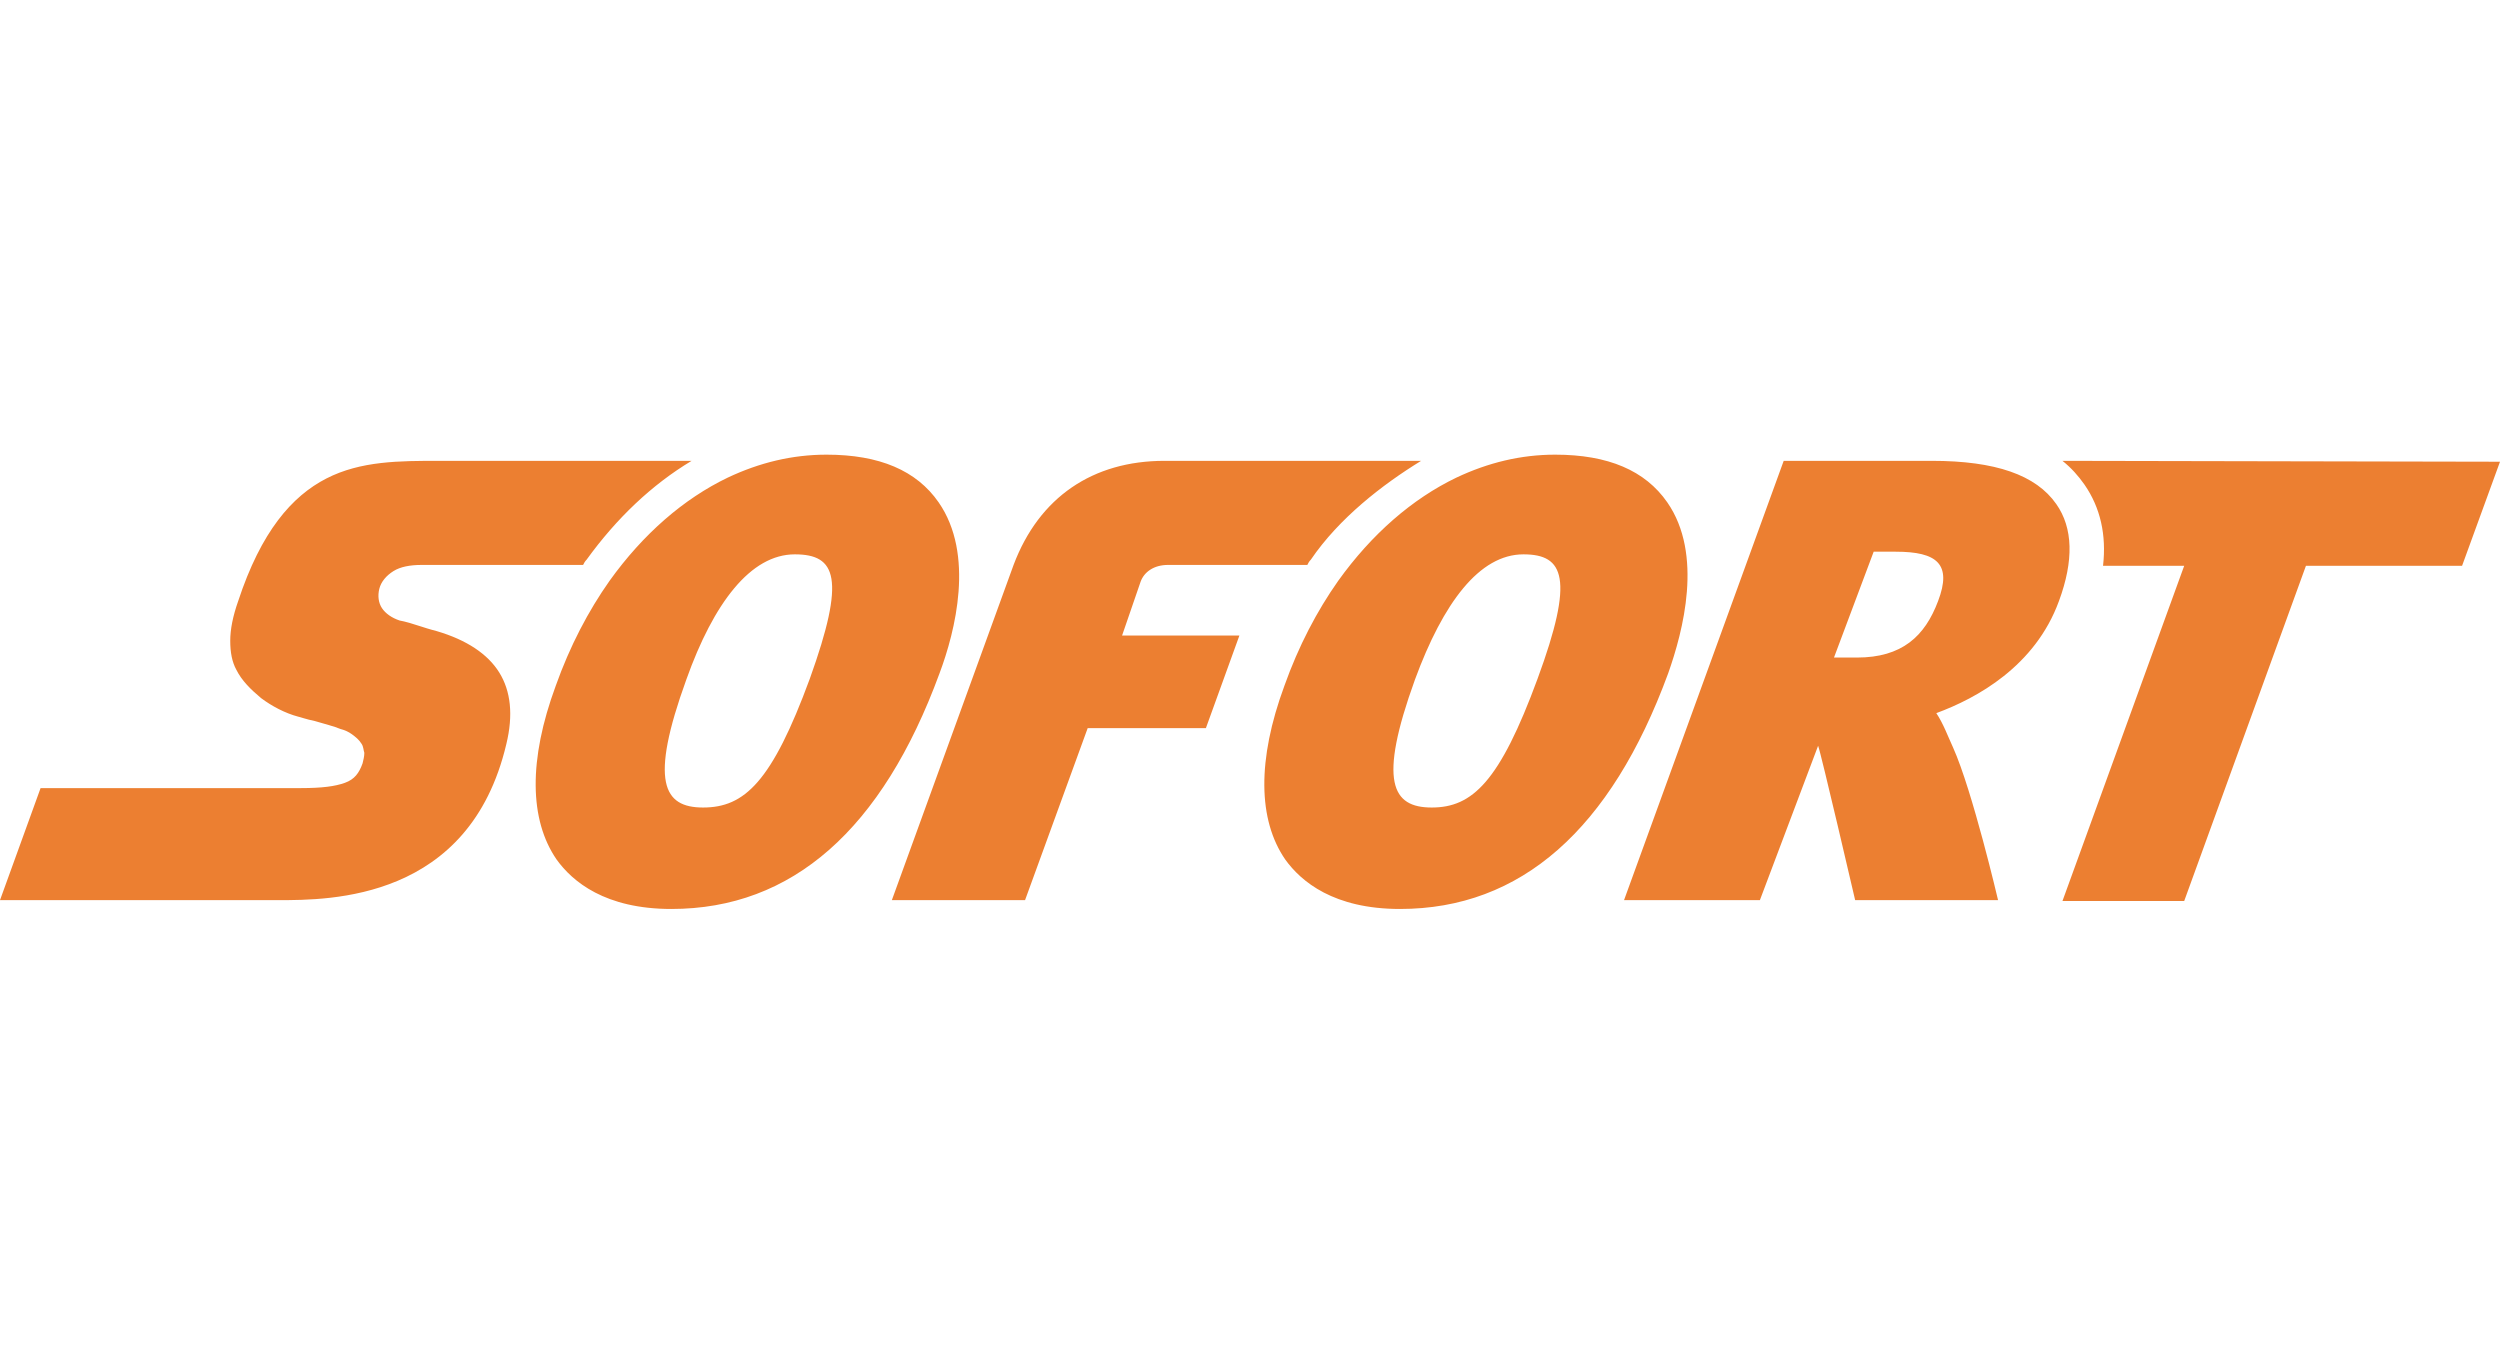
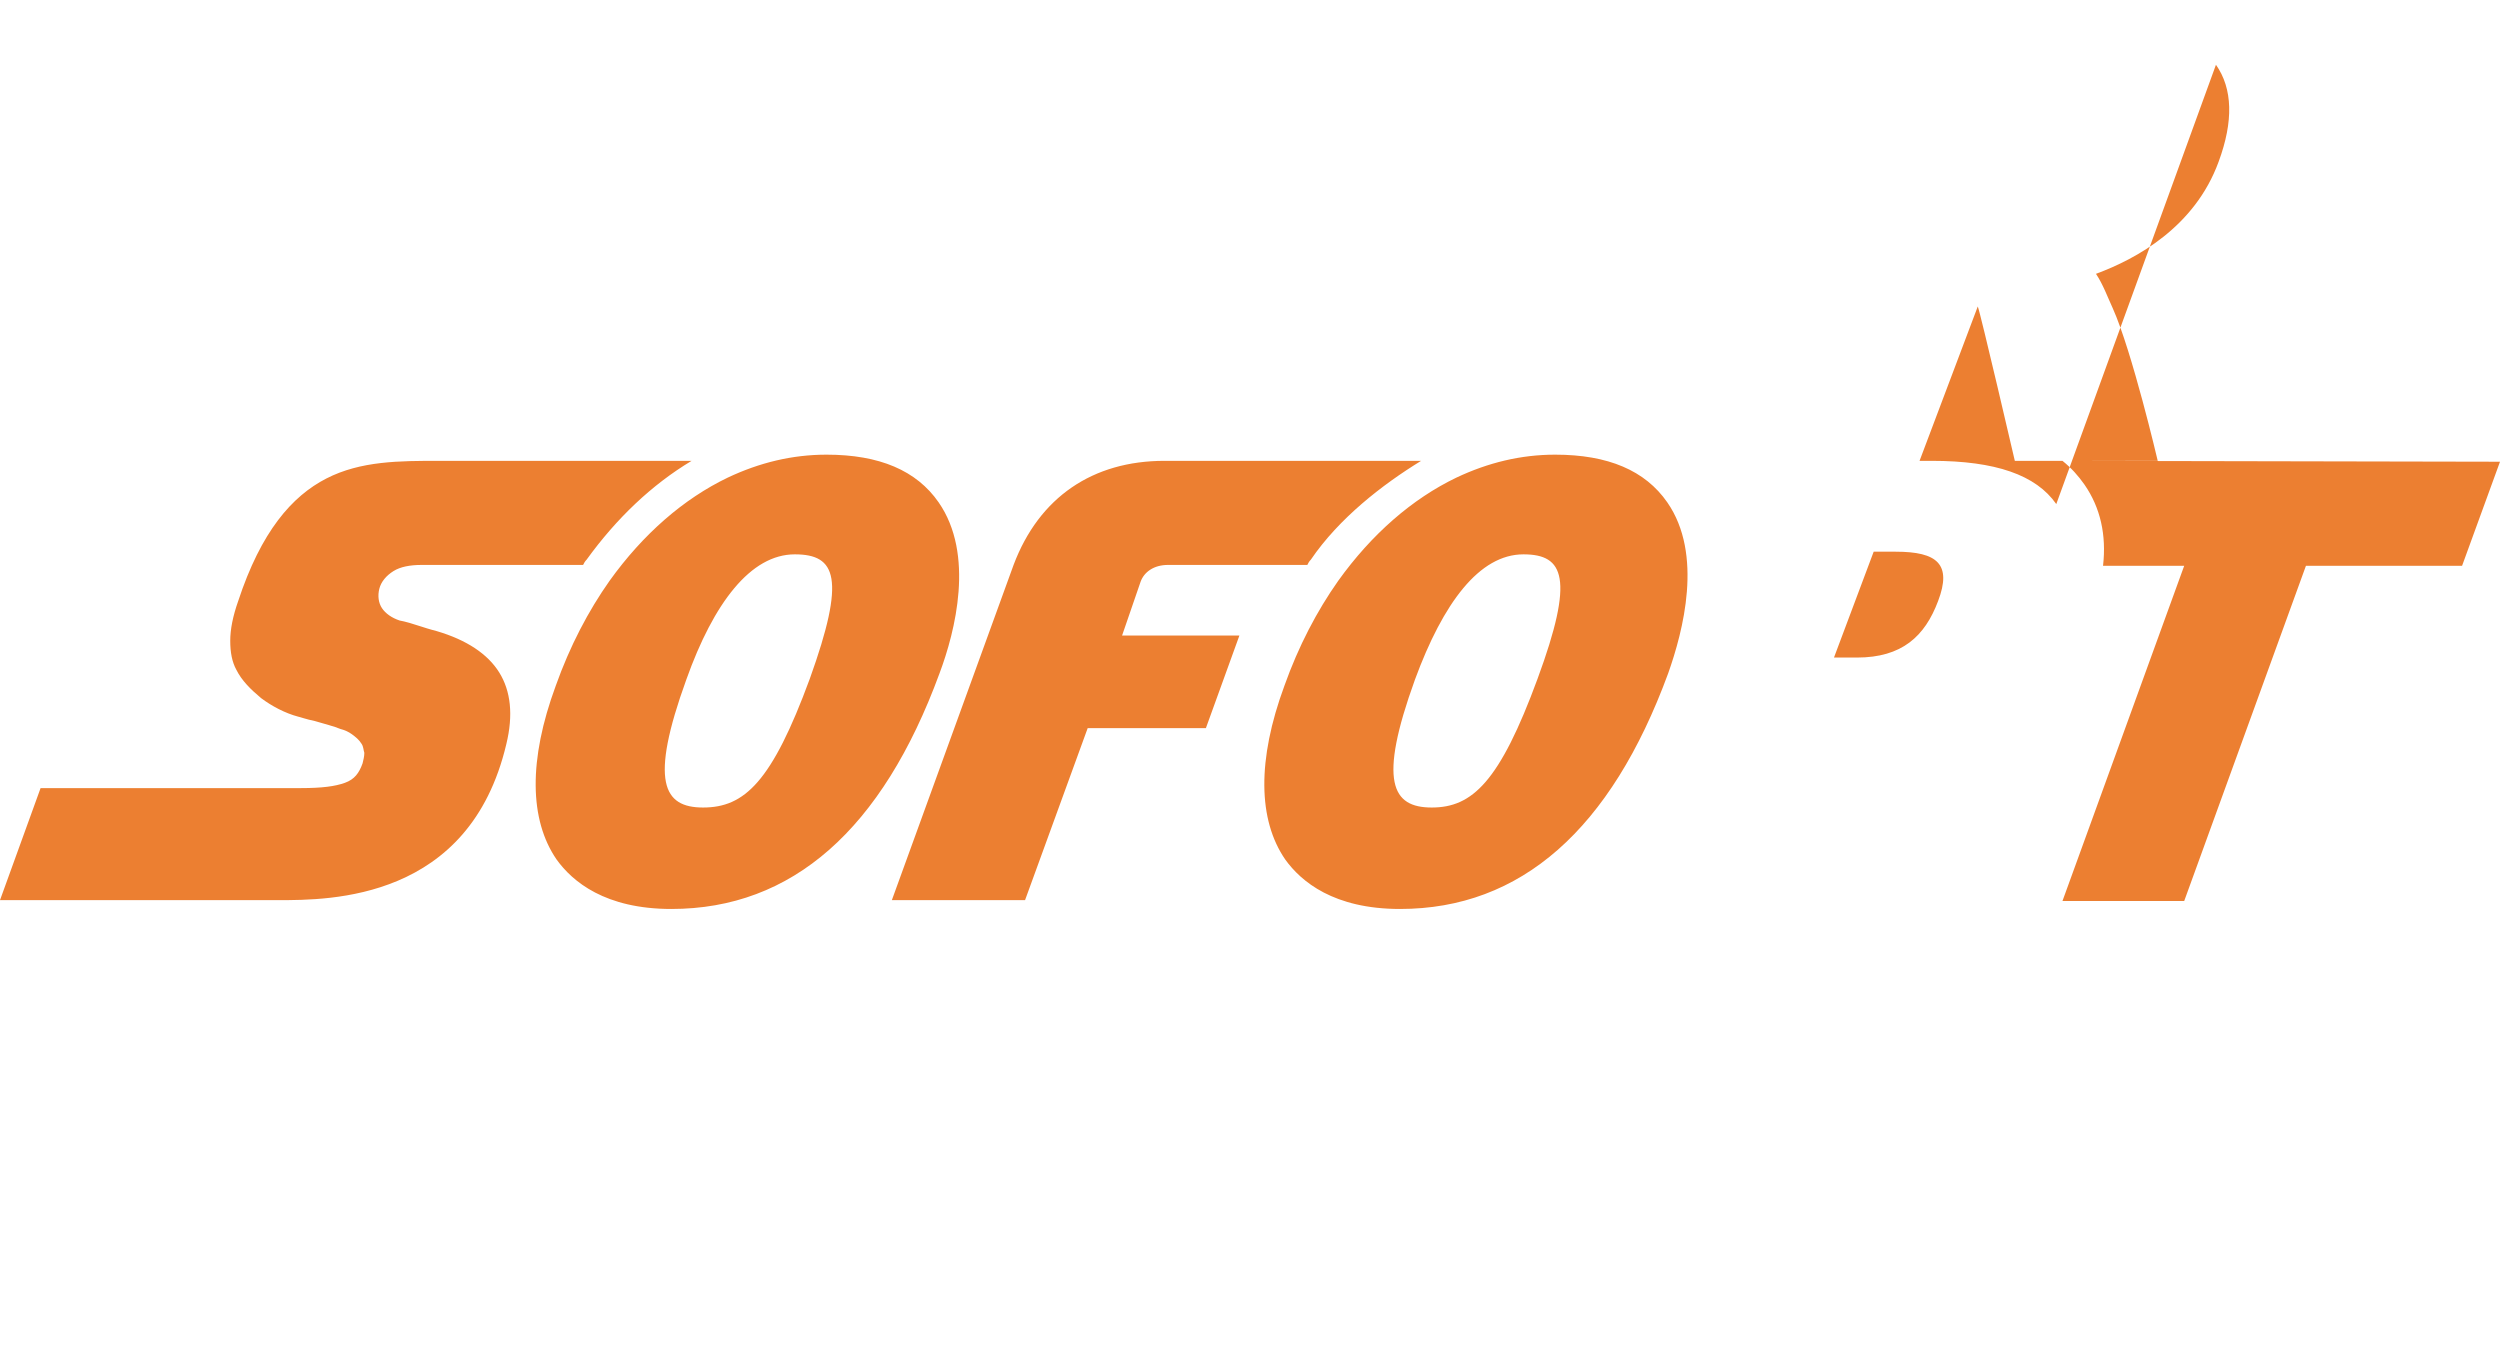
<svg xmlns="http://www.w3.org/2000/svg" height="60" width="110" id="svg7" xml:space="preserve" viewBox="0 0 2000 363.444" y="0px" x="2000px" version="1.1">
  <defs id="defs11" />
  <g id="sofort">
-     <path d="m 1649.965,4.94 c 7.057,5.646 12.703,11.997 17.643,19.054 12.703,18.349 17.643,40.226 14.82,64.926 h 64.926 l -97.389,268.172 h 97.389 L 1844.743,88.92 h 124.912 L 2000,5.646 Z m -4.94,34.58 C 1628.794,16.231 1596.331,4.94 1545.519,4.94 h -118.56 l -127.735,351.447 h 108.68 l 46.577,-123.5 c 2.117,4.94 29.64,123.5 29.64,123.5 h 114.326 c 0,0 -20.466,-87.509 -35.992,-122.089 -4.234,-9.174 -7.763,-19.054 -13.409,-27.523 32.463,-11.997 79.04,-37.403 98.094,-89.626 11.999,-32.463 11.293,-58.575 -2.115,-77.629 z m -94.566,77.629 c -10.586,28.229 -28.934,45.166 -64.926,45.166 v 0 h -18.349 l 31.757,-84.686 h 17.643 c 33.169,0 45.166,9.88 33.875,39.52 z M 553.282,4.94 H 351.447 c -31.757,0 -62.809,0 -90.332,14.114 -27.523,14.114 -52.223,42.343 -70.572,98.095 -4.234,11.997 -6.351,22.583 -6.351,31.757 0,9.174 1.411,16.937 4.94,23.289 4.234,8.469 11.291,15.526 19.76,22.583 8.469,6.351 19.054,11.997 29.64,14.82 0.706,0 6.351,2.117 13.409,3.529 7.057,2.117 15.526,4.234 20.466,6.351 2.823,0.706 6.351,2.117 9.174,4.234 2.823,2.117 5.646,4.234 7.763,7.763 1.411,2.117 1.411,4.94 2.117,7.057 0,2.823 -0.706,5.646 -1.411,8.469 -2.823,7.763 -6.351,12.703 -14.114,15.526 -7.763,2.823 -18.349,4.234 -35.286,4.234 H 32.463 L 0,356.387 h 222.301 c 21.171,0 59.28,0 95.977,-15.526 36.697,-15.526 71.983,-46.577 86.803,-109.386 5.646,-23.289 3.529,-42.343 -5.646,-57.163 -9.174,-14.82 -26.112,-26.112 -50.106,-33.169 0,0 -5.646,-1.411 -11.997,-3.529 -6.351,-2.117 -13.409,-4.234 -17.643,-4.94 -6.351,-2.117 -11.291,-5.646 -14.114,-9.88 -2.823,-4.234 -3.529,-9.88 -2.117,-15.526 1.411,-5.646 5.646,-10.586 11.291,-14.114 5.645,-3.528 13.409,-4.94 22.583,-4.94 h 129.146 c 0.706,-1.411 1.411,-2.823 2.823,-4.234 23.995,-33.168 52.223,-59.986 83.981,-79.04 z m 197.6,33.169 C 733.239,12.703 703.599,0 661.256,0 c -27.523,0 -53.634,6.351 -79.04,18.349 -35.286,16.937 -67.749,45.166 -94.566,82.569 -16.937,23.994 -31.757,52.223 -43.049,83.98 -21.877,59.28 -21.172,107.269 0.706,139.026 12.703,17.643 38.814,39.52 91.743,39.52 v 0 c 96.683,0 168.666,-63.514 214.538,-188.426 12.703,-33.875 28.229,-95.272 -0.706,-136.909 z M 647.848,179.252 c -30.346,82.569 -52.223,103.035 -85.392,103.035 v 0 c -31.757,0 -43.049,-20.466 -13.409,-102.329 21.877,-61.397 51.517,-100.212 86.803,-100.212 v 0 c 33.169,0 40.932,19.054 11.998,99.506 z M 1136.909,4.94 H 931.545 c -57.163,0 -100.212,28.934 -120.677,83.275 l -97.389,268.172 h 106.563 l 50.106,-137.615 h 94.566 l 26.817,-74.1 h -93.86 l 14.82,-43.049 c 2.823,-7.763 10.586,-13.409 21.877,-13.409 6.351,0 75.512,0 111.503,0 0.706,-1.411 1.411,-2.823 2.823,-4.234 22.583,-33.168 57.163,-59.986 88.215,-79.04 z m 196.895,33.169 C 1316.161,12.703 1286.521,0 1244.178,0 c -27.523,0 -53.634,6.351 -79.04,18.349 -35.286,16.937 -67.749,45.166 -94.566,82.569 -16.937,23.994 -31.757,52.223 -43.049,83.98 -21.877,59.28 -21.172,107.269 0.706,139.026 12.703,17.643 38.814,39.52 91.743,39.52 v 0 c 96.683,0 168.666,-63.514 214.538,-188.426 11.997,-33.875 28.228,-95.272 -0.706,-136.909 z m -103.741,141.143 c -30.346,82.569 -52.223,103.035 -84.686,103.035 v 0 c -31.757,0 -43.049,-20.466 -13.409,-102.329 22.583,-61.397 51.517,-100.212 86.803,-100.212 v 0 c 32.464,0 40.933,19.054 11.292,99.506 z" style="fill:#ec7f31" id="sofort-txt" />
+     <path d="m 1649.965,4.94 c 7.057,5.646 12.703,11.997 17.643,19.054 12.703,18.349 17.643,40.226 14.82,64.926 h 64.926 l -97.389,268.172 h 97.389 L 1844.743,88.92 h 124.912 L 2000,5.646 Z m -4.94,34.58 C 1628.794,16.231 1596.331,4.94 1545.519,4.94 h -118.56 h 108.68 l 46.577,-123.5 c 2.117,4.94 29.64,123.5 29.64,123.5 h 114.326 c 0,0 -20.466,-87.509 -35.992,-122.089 -4.234,-9.174 -7.763,-19.054 -13.409,-27.523 32.463,-11.997 79.04,-37.403 98.094,-89.626 11.999,-32.463 11.293,-58.575 -2.115,-77.629 z m -94.566,77.629 c -10.586,28.229 -28.934,45.166 -64.926,45.166 v 0 h -18.349 l 31.757,-84.686 h 17.643 c 33.169,0 45.166,9.88 33.875,39.52 z M 553.282,4.94 H 351.447 c -31.757,0 -62.809,0 -90.332,14.114 -27.523,14.114 -52.223,42.343 -70.572,98.095 -4.234,11.997 -6.351,22.583 -6.351,31.757 0,9.174 1.411,16.937 4.94,23.289 4.234,8.469 11.291,15.526 19.76,22.583 8.469,6.351 19.054,11.997 29.64,14.82 0.706,0 6.351,2.117 13.409,3.529 7.057,2.117 15.526,4.234 20.466,6.351 2.823,0.706 6.351,2.117 9.174,4.234 2.823,2.117 5.646,4.234 7.763,7.763 1.411,2.117 1.411,4.94 2.117,7.057 0,2.823 -0.706,5.646 -1.411,8.469 -2.823,7.763 -6.351,12.703 -14.114,15.526 -7.763,2.823 -18.349,4.234 -35.286,4.234 H 32.463 L 0,356.387 h 222.301 c 21.171,0 59.28,0 95.977,-15.526 36.697,-15.526 71.983,-46.577 86.803,-109.386 5.646,-23.289 3.529,-42.343 -5.646,-57.163 -9.174,-14.82 -26.112,-26.112 -50.106,-33.169 0,0 -5.646,-1.411 -11.997,-3.529 -6.351,-2.117 -13.409,-4.234 -17.643,-4.94 -6.351,-2.117 -11.291,-5.646 -14.114,-9.88 -2.823,-4.234 -3.529,-9.88 -2.117,-15.526 1.411,-5.646 5.646,-10.586 11.291,-14.114 5.645,-3.528 13.409,-4.94 22.583,-4.94 h 129.146 c 0.706,-1.411 1.411,-2.823 2.823,-4.234 23.995,-33.168 52.223,-59.986 83.981,-79.04 z m 197.6,33.169 C 733.239,12.703 703.599,0 661.256,0 c -27.523,0 -53.634,6.351 -79.04,18.349 -35.286,16.937 -67.749,45.166 -94.566,82.569 -16.937,23.994 -31.757,52.223 -43.049,83.98 -21.877,59.28 -21.172,107.269 0.706,139.026 12.703,17.643 38.814,39.52 91.743,39.52 v 0 c 96.683,0 168.666,-63.514 214.538,-188.426 12.703,-33.875 28.229,-95.272 -0.706,-136.909 z M 647.848,179.252 c -30.346,82.569 -52.223,103.035 -85.392,103.035 v 0 c -31.757,0 -43.049,-20.466 -13.409,-102.329 21.877,-61.397 51.517,-100.212 86.803,-100.212 v 0 c 33.169,0 40.932,19.054 11.998,99.506 z M 1136.909,4.94 H 931.545 c -57.163,0 -100.212,28.934 -120.677,83.275 l -97.389,268.172 h 106.563 l 50.106,-137.615 h 94.566 l 26.817,-74.1 h -93.86 l 14.82,-43.049 c 2.823,-7.763 10.586,-13.409 21.877,-13.409 6.351,0 75.512,0 111.503,0 0.706,-1.411 1.411,-2.823 2.823,-4.234 22.583,-33.168 57.163,-59.986 88.215,-79.04 z m 196.895,33.169 C 1316.161,12.703 1286.521,0 1244.178,0 c -27.523,0 -53.634,6.351 -79.04,18.349 -35.286,16.937 -67.749,45.166 -94.566,82.569 -16.937,23.994 -31.757,52.223 -43.049,83.98 -21.877,59.28 -21.172,107.269 0.706,139.026 12.703,17.643 38.814,39.52 91.743,39.52 v 0 c 96.683,0 168.666,-63.514 214.538,-188.426 11.997,-33.875 28.228,-95.272 -0.706,-136.909 z m -103.741,141.143 c -30.346,82.569 -52.223,103.035 -84.686,103.035 v 0 c -31.757,0 -43.049,-20.466 -13.409,-102.329 22.583,-61.397 51.517,-100.212 86.803,-100.212 v 0 c 32.464,0 40.933,19.054 11.292,99.506 z" style="fill:#ec7f31" id="sofort-txt" />
  </g>
  <g id="Слой_1">
</g>
  <a id="a5" target="_blank" href="http://www.slotsup.com/casino-deposit-methods" />
</svg>